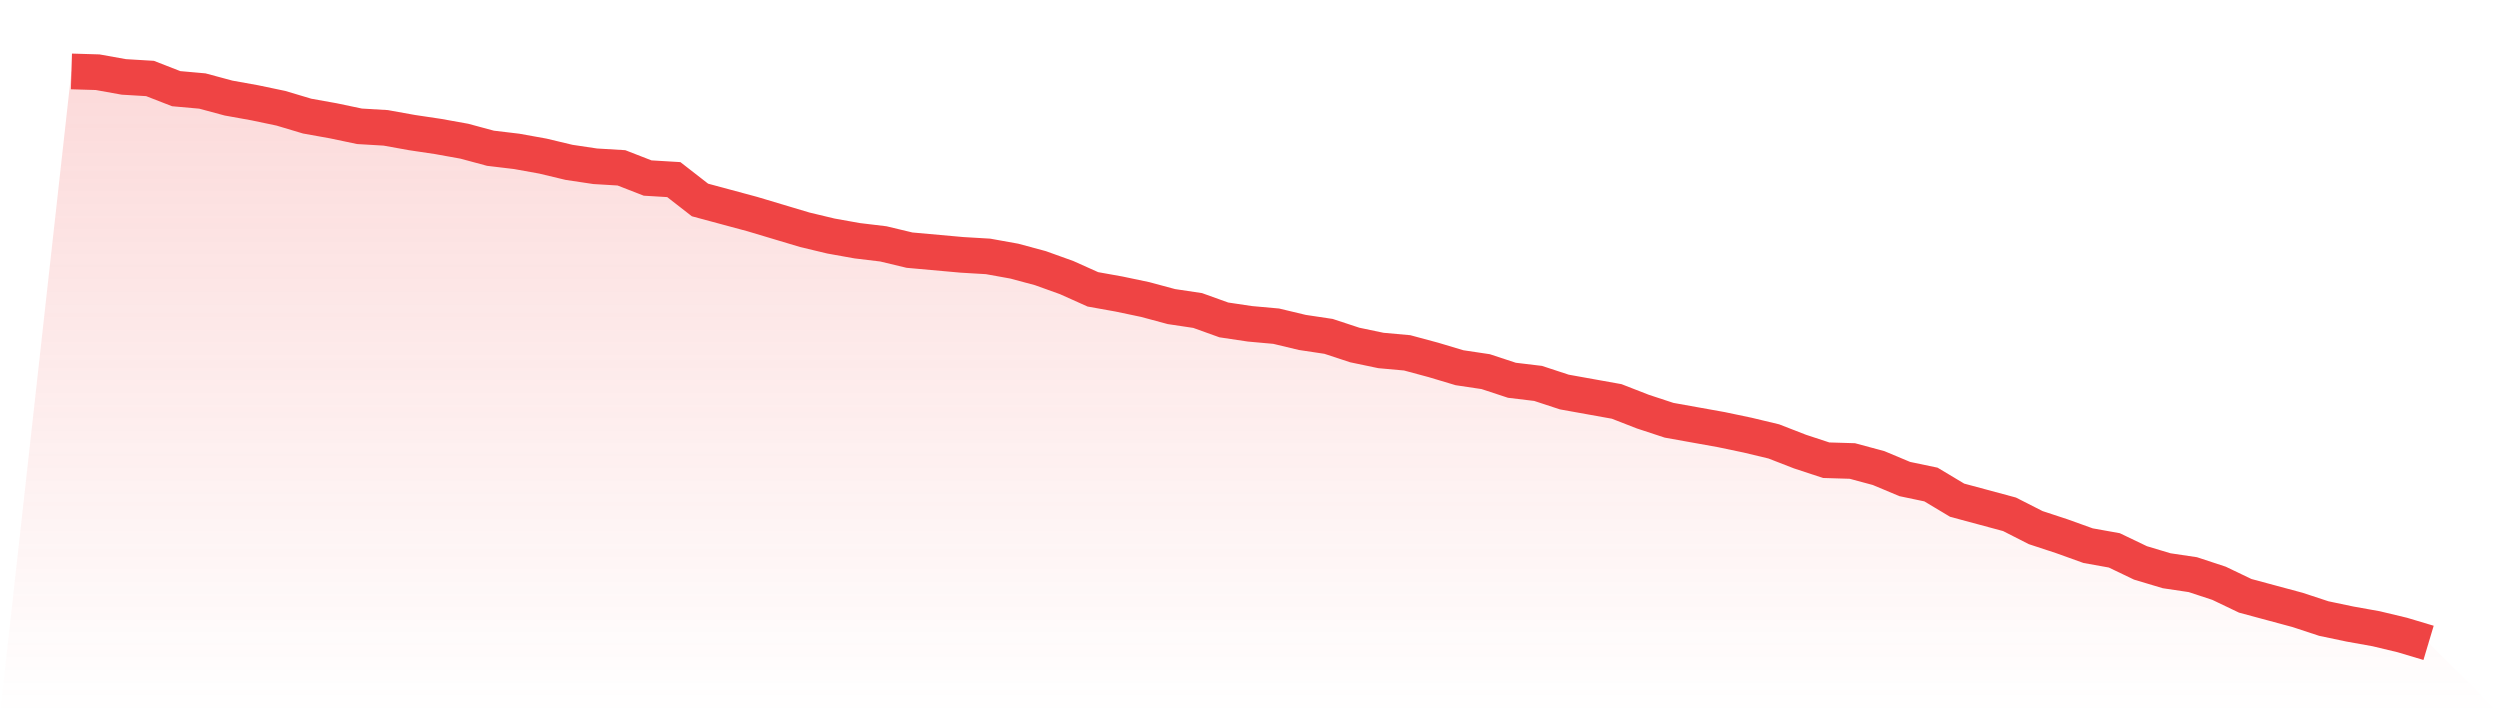
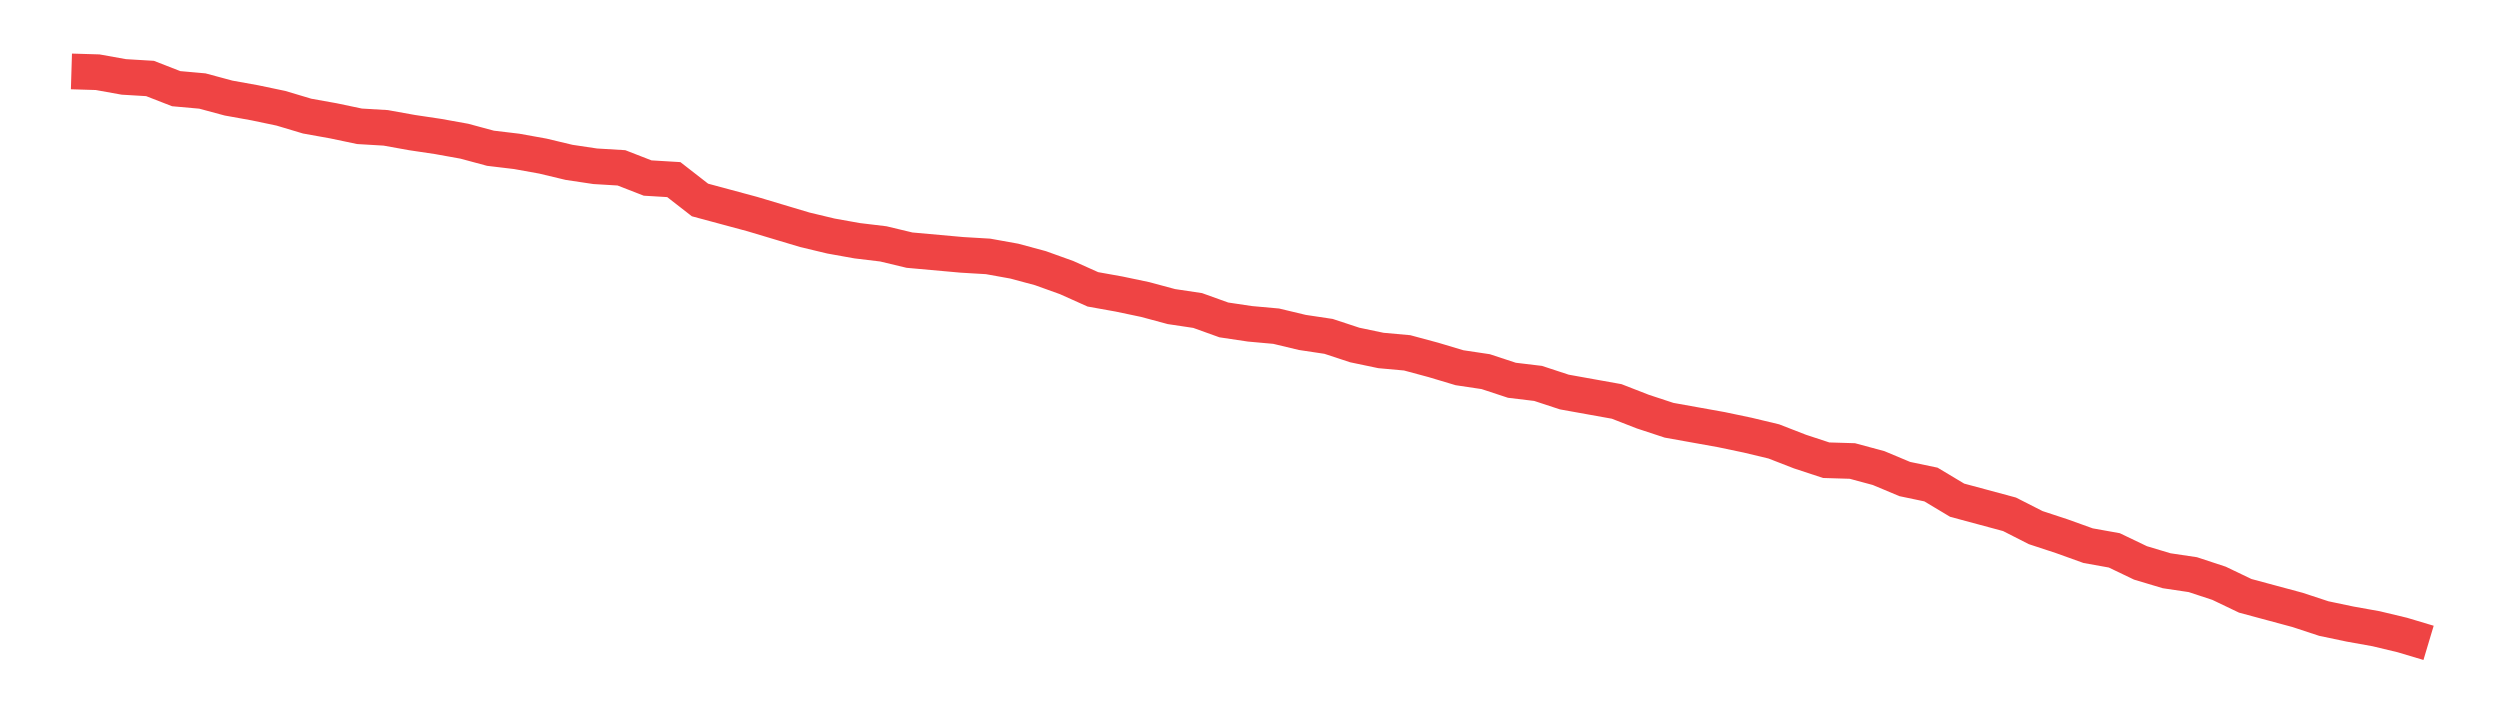
<svg xmlns="http://www.w3.org/2000/svg" viewBox="0 0 140 40">
  <defs>
    <linearGradient id="gradient" x1="0" x2="0" y1="0" y2="1">
      <stop offset="0%" stop-color="#ef4444" stop-opacity="0.2" />
      <stop offset="100%" stop-color="#ef4444" stop-opacity="0" />
    </linearGradient>
  </defs>
-   <path d="M4,4 L4,4 L5.467,4.044 L6.933,4.307 L8.4,4.395 L9.867,4.966 L11.333,5.097 L12.8,5.492 L14.267,5.756 L15.733,6.063 L17.2,6.502 L18.667,6.765 L20.133,7.073 L21.6,7.16 L23.067,7.424 L24.533,7.643 L26,7.907 L27.467,8.302 L28.933,8.477 L30.4,8.741 L31.867,9.092 L33.333,9.311 L34.8,9.399 L36.267,9.97 L37.733,10.058 L39.2,11.199 L40.667,11.594 L42.133,11.989 L43.6,12.428 L45.067,12.867 L46.533,13.218 L48,13.481 L49.467,13.657 L50.933,14.008 L52.4,14.14 L53.867,14.272 L55.333,14.359 L56.8,14.623 L58.267,15.018 L59.733,15.545 L61.2,16.203 L62.667,16.466 L64.133,16.774 L65.6,17.169 L67.067,17.388 L68.533,17.915 L70,18.134 L71.467,18.266 L72.933,18.617 L74.4,18.837 L75.867,19.32 L77.333,19.627 L78.8,19.759 L80.267,20.154 L81.733,20.593 L83.2,20.812 L84.667,21.295 L86.133,21.471 L87.6,21.953 L89.067,22.217 L90.533,22.48 L92,23.051 L93.467,23.534 L94.933,23.797 L96.4,24.06 L97.867,24.368 L99.333,24.719 L100.8,25.289 L102.267,25.772 L103.733,25.816 L105.2,26.211 L106.667,26.826 L108.133,27.133 L109.6,28.011 L111.067,28.406 L112.533,28.801 L114,29.547 L115.467,30.03 L116.933,30.557 L118.4,30.82 L119.867,31.523 L121.333,31.962 L122.8,32.181 L124.267,32.664 L125.733,33.366 L127.2,33.761 L128.667,34.156 L130.133,34.639 L131.6,34.947 L133.067,35.21 L134.533,35.561 L136,36 L140,40 L0,40 z" fill="url(#gradient)" />
  <path d="M4,4 L4,4 L5.467,4.044 L6.933,4.307 L8.4,4.395 L9.867,4.966 L11.333,5.097 L12.8,5.492 L14.267,5.756 L15.733,6.063 L17.2,6.502 L18.667,6.765 L20.133,7.073 L21.6,7.16 L23.067,7.424 L24.533,7.643 L26,7.907 L27.467,8.302 L28.933,8.477 L30.4,8.741 L31.867,9.092 L33.333,9.311 L34.8,9.399 L36.267,9.97 L37.733,10.058 L39.2,11.199 L40.667,11.594 L42.133,11.989 L43.6,12.428 L45.067,12.867 L46.533,13.218 L48,13.481 L49.467,13.657 L50.933,14.008 L52.4,14.14 L53.867,14.272 L55.333,14.359 L56.8,14.623 L58.267,15.018 L59.733,15.545 L61.2,16.203 L62.667,16.466 L64.133,16.774 L65.6,17.169 L67.067,17.388 L68.533,17.915 L70,18.134 L71.467,18.266 L72.933,18.617 L74.4,18.837 L75.867,19.32 L77.333,19.627 L78.8,19.759 L80.267,20.154 L81.733,20.593 L83.2,20.812 L84.667,21.295 L86.133,21.471 L87.6,21.953 L89.067,22.217 L90.533,22.48 L92,23.051 L93.467,23.534 L94.933,23.797 L96.4,24.06 L97.867,24.368 L99.333,24.719 L100.8,25.289 L102.267,25.772 L103.733,25.816 L105.2,26.211 L106.667,26.826 L108.133,27.133 L109.6,28.011 L111.067,28.406 L112.533,28.801 L114,29.547 L115.467,30.03 L116.933,30.557 L118.4,30.82 L119.867,31.523 L121.333,31.962 L122.8,32.181 L124.267,32.664 L125.733,33.366 L127.2,33.761 L128.667,34.156 L130.133,34.639 L131.6,34.947 L133.067,35.21 L134.533,35.561 L136,36" fill="none" stroke="#ef4444" stroke-width="2" />
</svg>